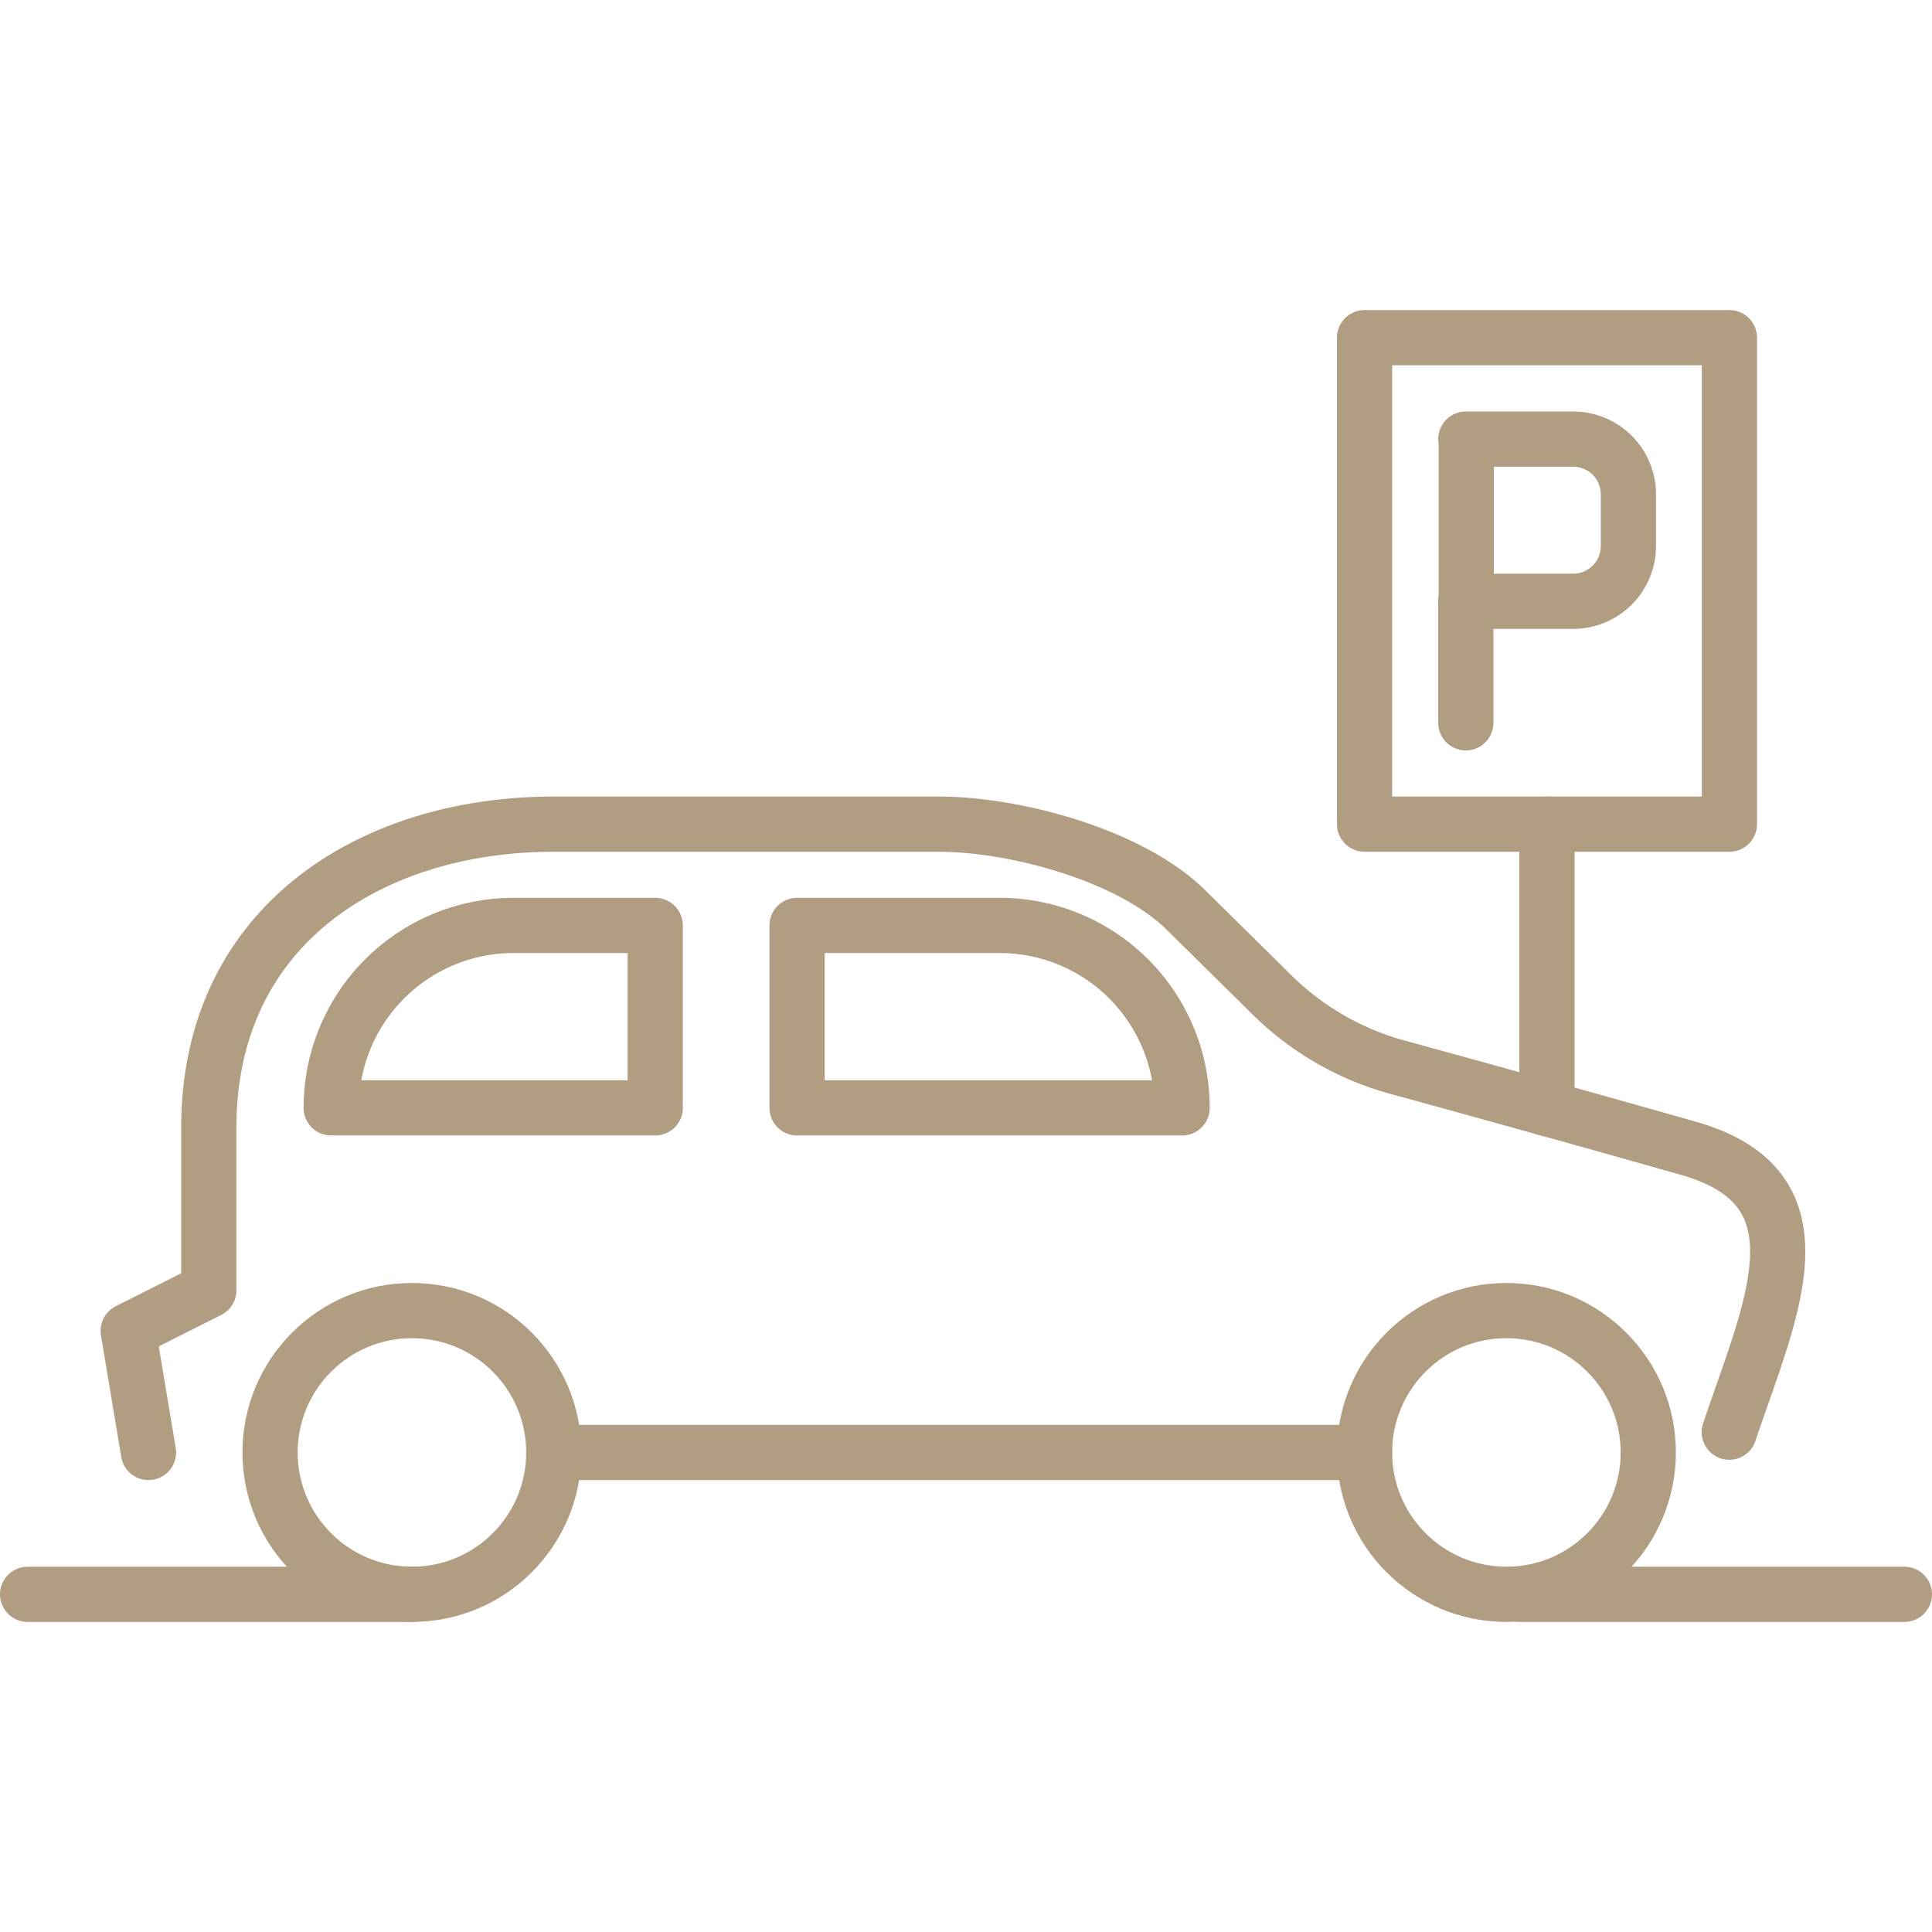
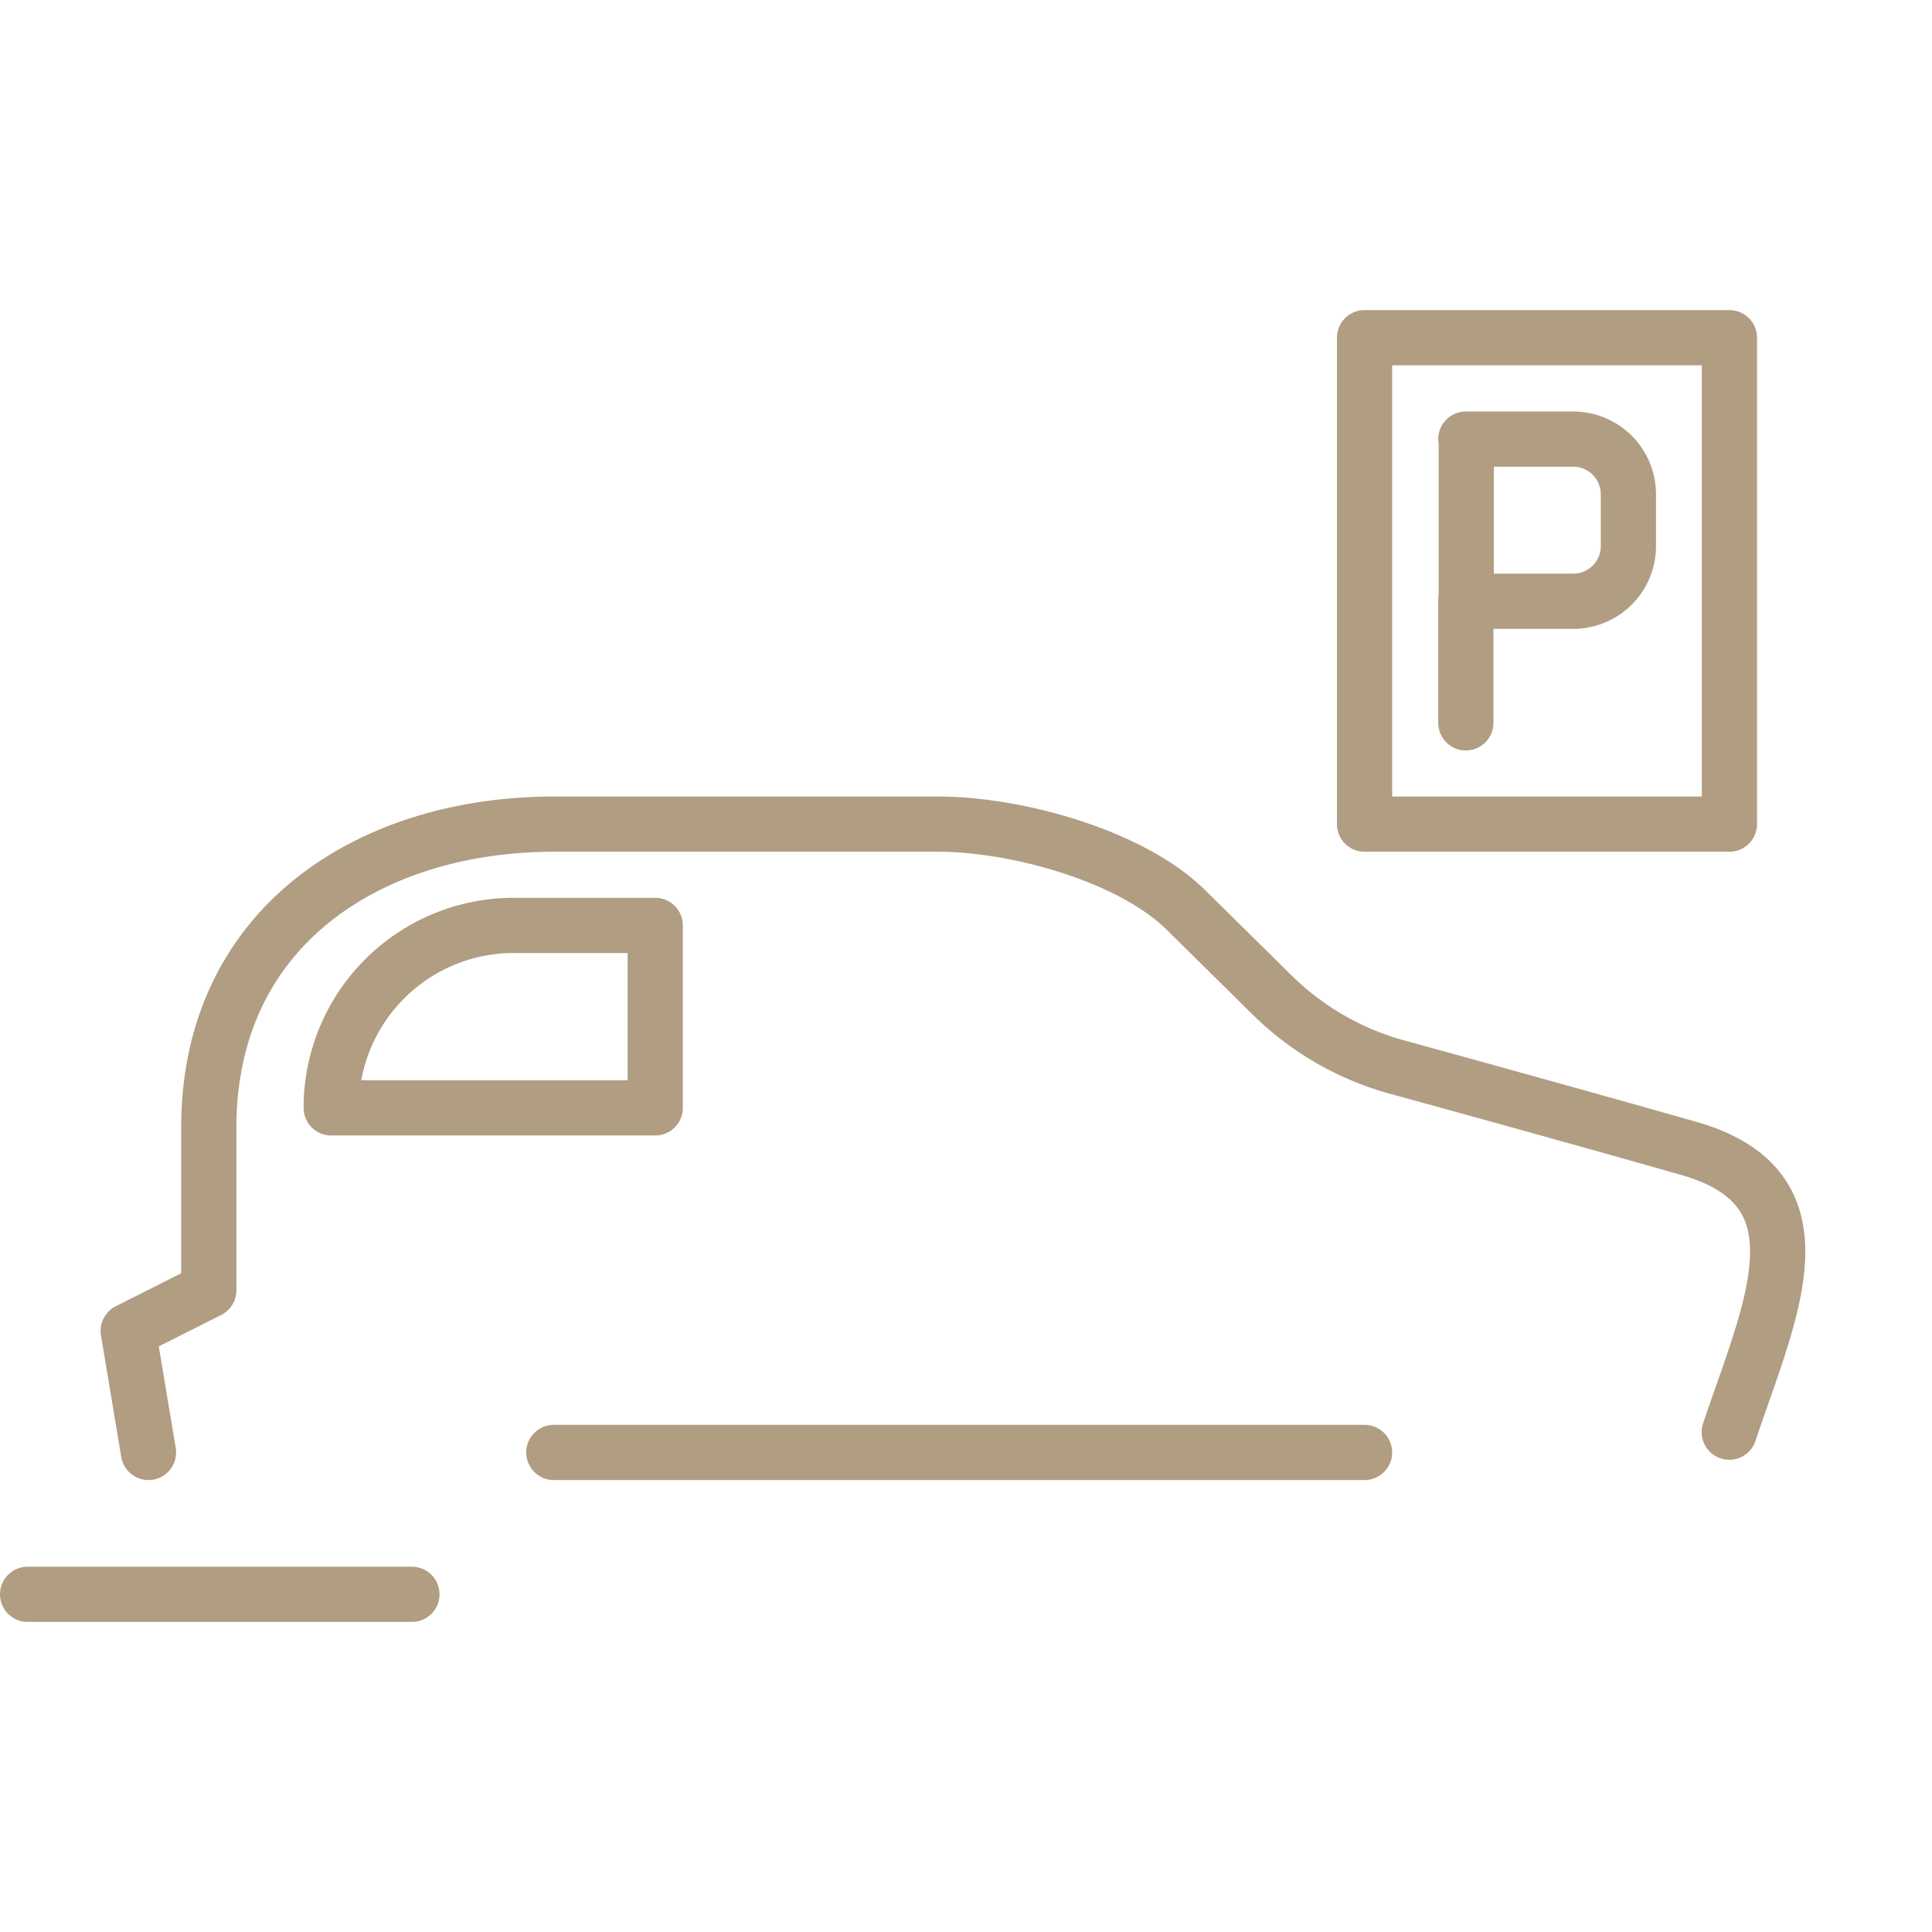
<svg xmlns="http://www.w3.org/2000/svg" viewBox="0 0 140 140">
  <defs>
    <style>.cls-1{fill:none;stroke:#b09d82;stroke-linecap:round;stroke-linejoin:round;stroke-width:4px;}</style>
  </defs>
  <g id="Layer_1" data-name="Layer 1">
-     <circle class="cls-1" cx="109.16" cy="105.25" r="10.28" />
-     <circle class="cls-1" cx="29.85" cy="105.25" r="10.28" />
    <line class="cls-1" x1="40.13" y1="105.25" x2="98.88" y2="105.25" />
    <path class="cls-1" d="M125.31,103.78c2.94-8.81,7.35-17.63-2.93-20.56-6.59-1.88-15.58-4.37-21.2-5.91A20.69,20.69,0,0,1,92.08,72L86,66C82,62,73.61,59.72,68,59.72H40.13c-13.21,0-25,7.34-25,22V93.5L9.29,96.44l1.47,8.81" />
-     <path class="cls-1" d="M57.76,67.06H72.44A13.22,13.22,0,0,1,85.66,80.28v0a0,0,0,0,1,0,0H57.76a0,0,0,0,1,0,0V67.06A0,0,0,0,1,57.76,67.06Z" />
    <path class="cls-1" d="M37.2,67.06H47.48a0,0,0,0,1,0,0V80.28a0,0,0,0,1,0,0H24a0,0,0,0,1,0,0v0A13.22,13.22,0,0,1,37.2,67.06Z" />
    <rect class="cls-1" x="98.88" y="24.47" width="26.44" height="35.25" />
    <path class="cls-1" d="M106.22,31.82H114a4,4,0,0,1,4,4v3.75a4,4,0,0,1-4,4h-7.75a0,0,0,0,1,0,0V31.82A0,0,0,0,1,106.22,31.82Z" />
    <line class="cls-1" x1="106.22" y1="43.56" x2="106.22" y2="52.38" />
-     <line class="cls-1" x1="112.1" y1="59.72" x2="112.1" y2="80.33" />
    <line class="cls-1" x1="29.85" y1="115.53" x2="2" y2="115.53" />
-     <line class="cls-1" x1="138" y1="115.53" x2="110.15" y2="115.53" />
  </g>
</svg>